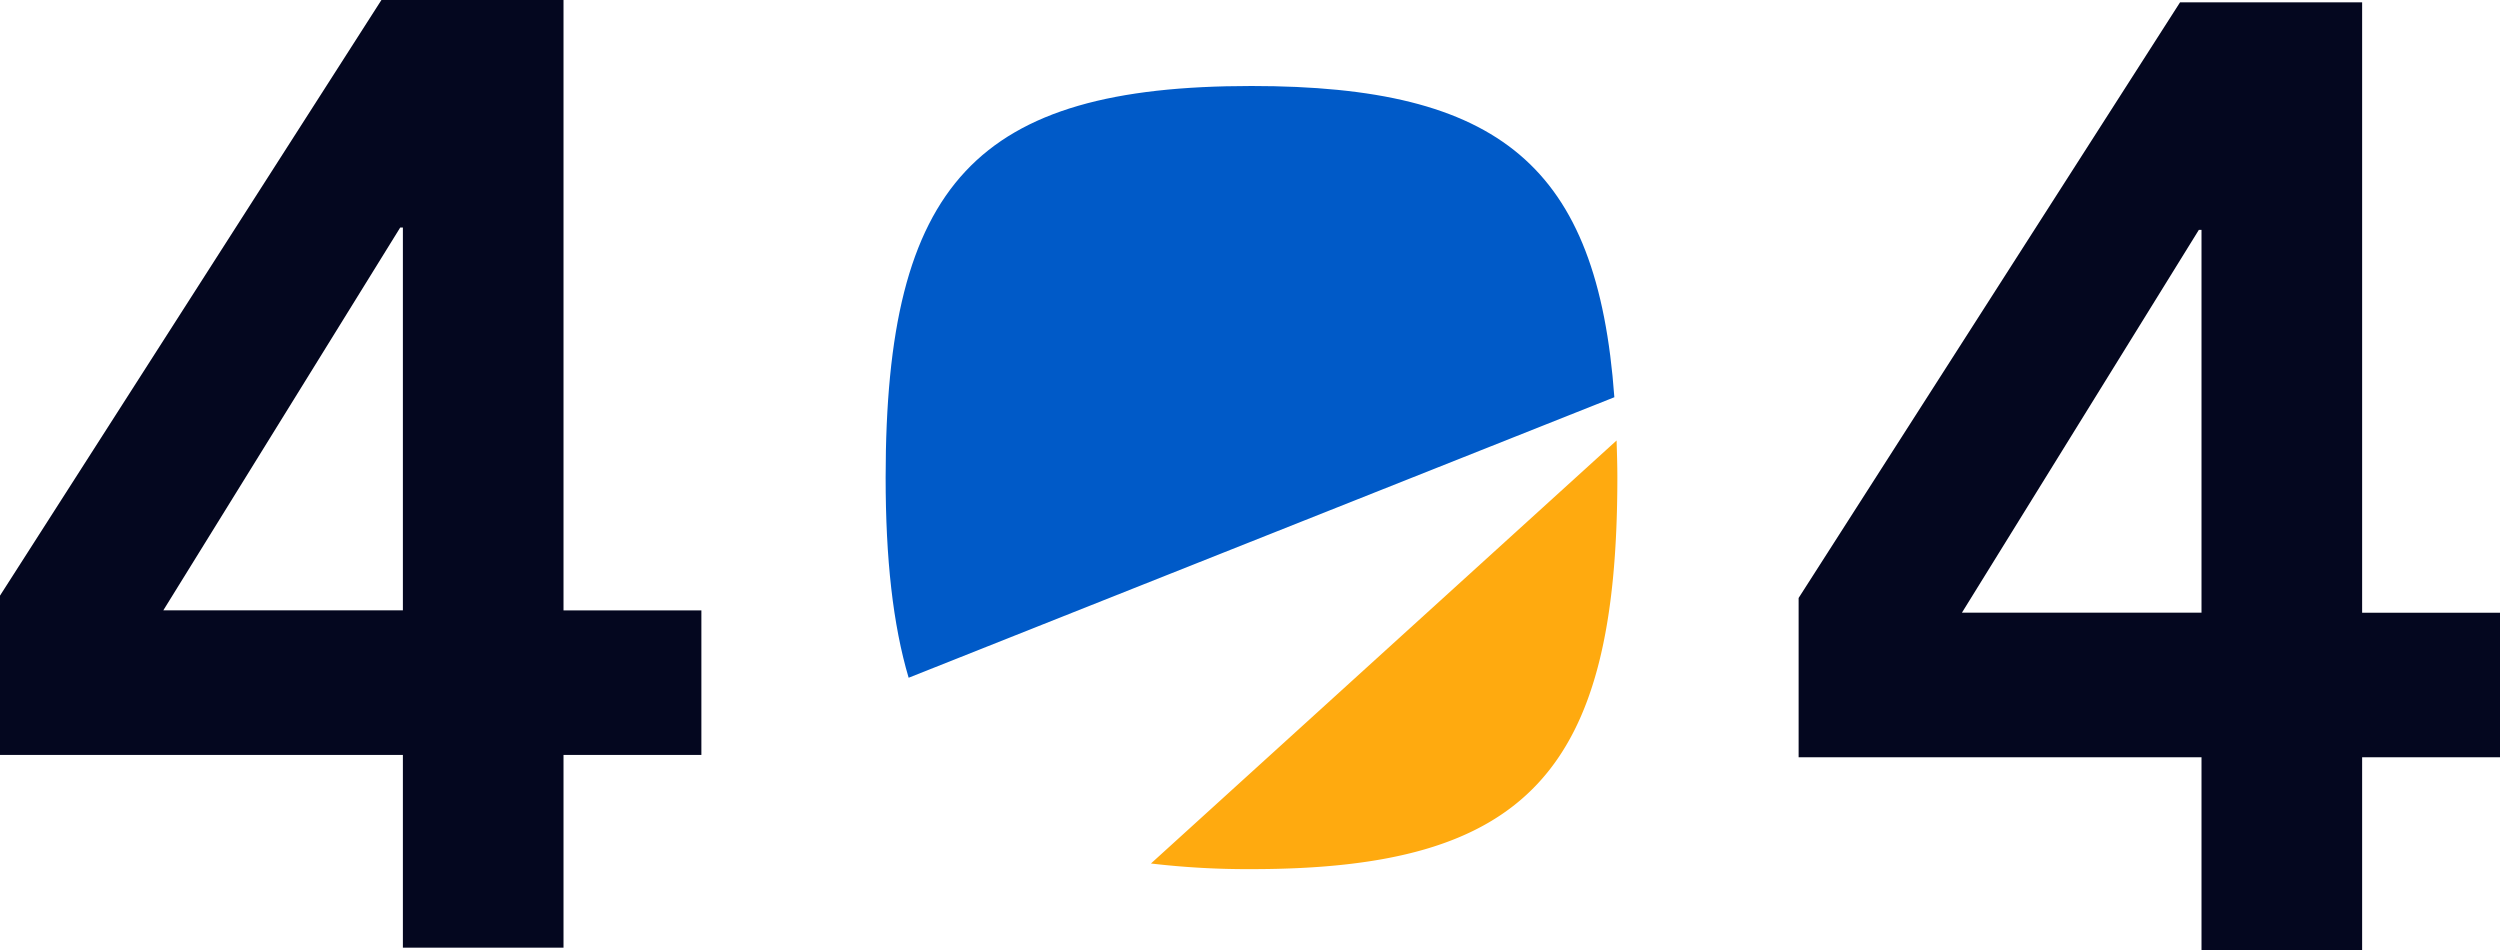
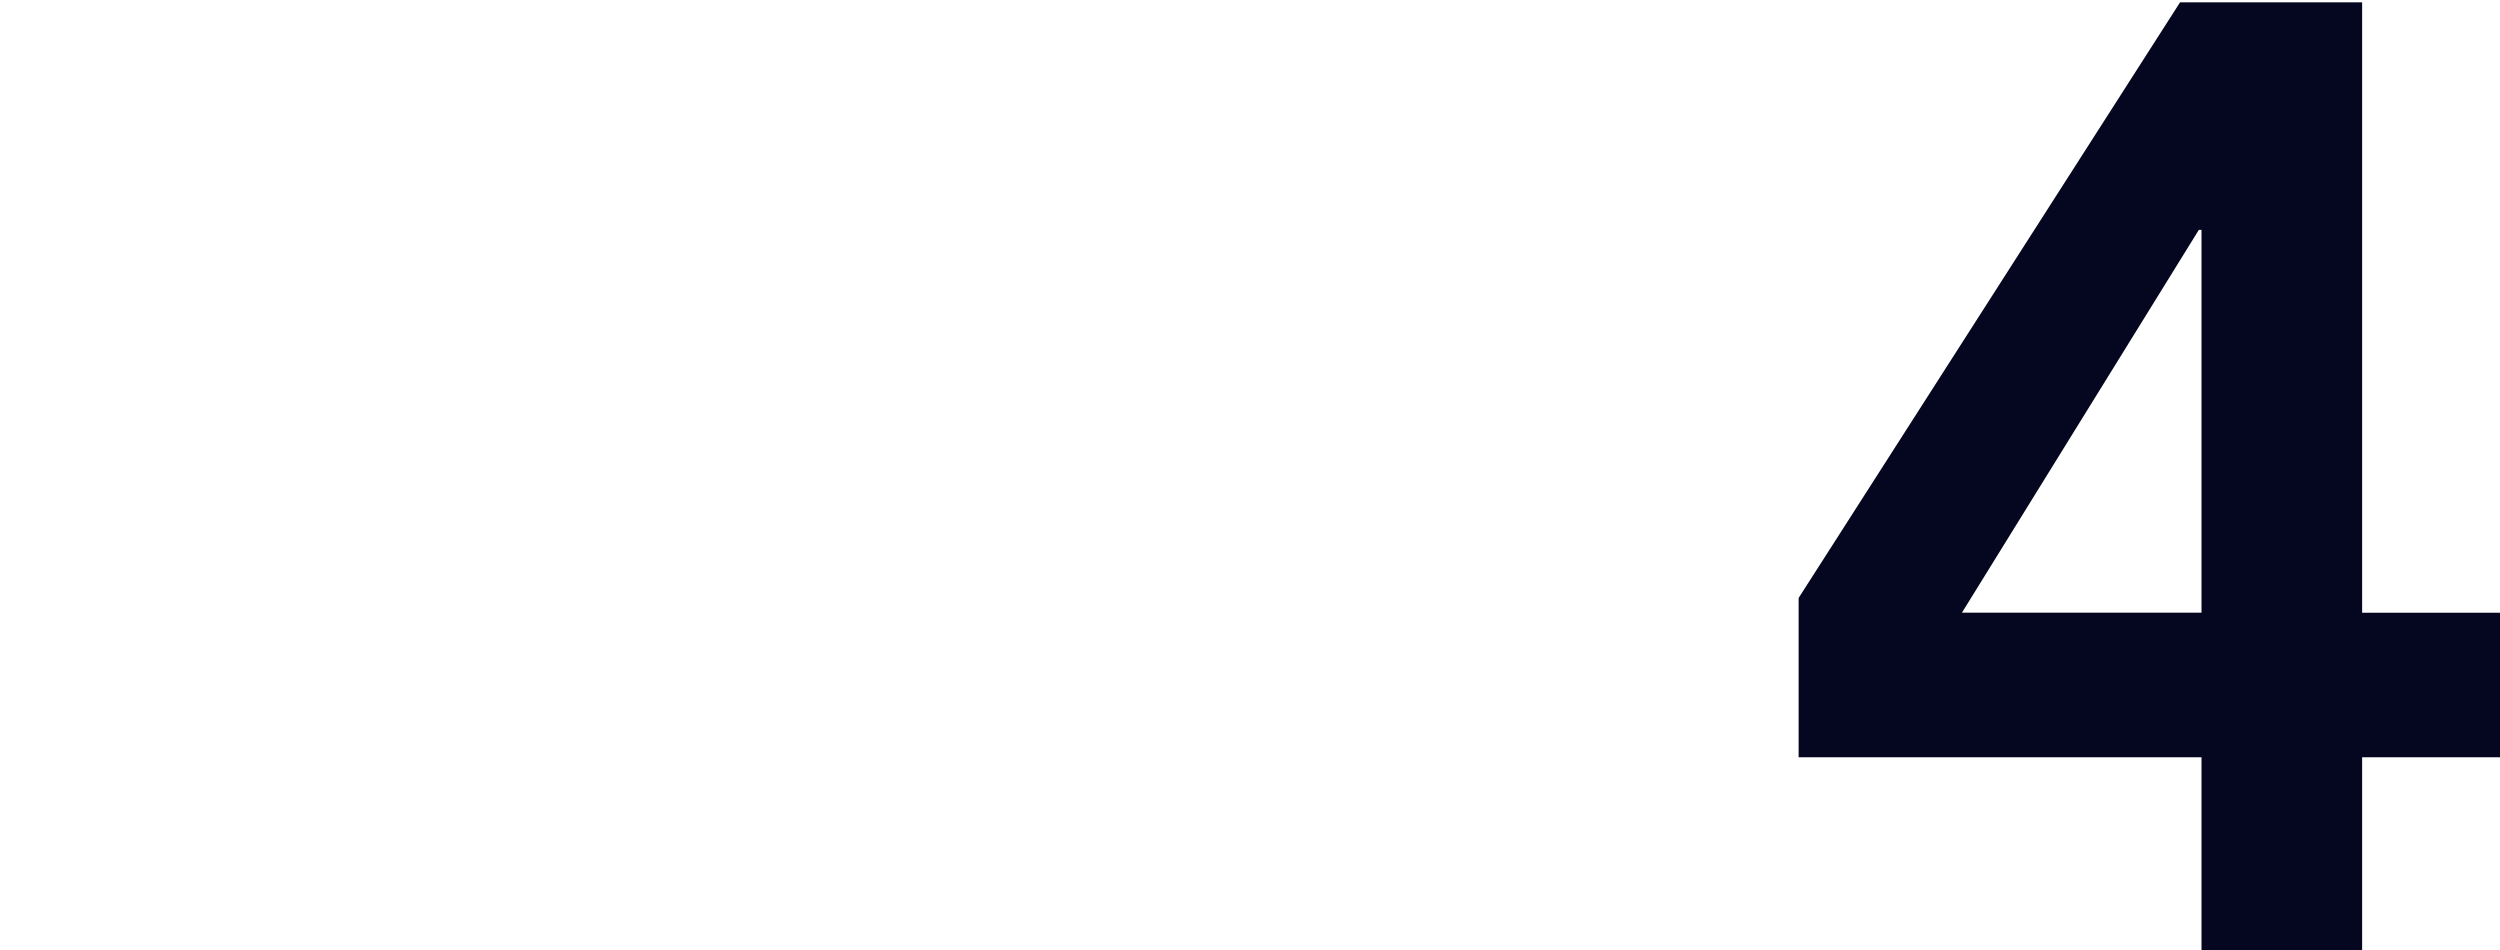
<svg xmlns="http://www.w3.org/2000/svg" width="210.524" height="80" viewBox="0 0 210.524 80">
  <g id="グループ_2764" data-name="グループ 2764" transform="translate(-569.08 -159.72)">
    <g id="グループ_2771" data-name="グループ 2771" transform="translate(569.08 159.72)">
-       <path id="パス_687" data-name="パス 687" d="M-7.993-49.708H-41.92V-63.122L-9.8-113.28H5.533v51.4h11.61v12.173H5.533v16.231H-7.993Zm0-44.41h-.225L-28.169-61.882H-7.993Z" transform="translate(41.92 113.28)" fill="#04071f" />
      <path id="パス_688" data-name="パス 688" d="M-7.993-49.708H-41.92V-63.122L-9.8-113.28H5.533v51.4h11.61v12.173H5.533v16.231H-7.993Zm0-44.41h-.225L-28.169-61.882H-7.993Z" transform="translate(193.381 113.477)" fill="#04071f" />
      <g id="グループ_2763" data-name="グループ 2763" transform="translate(74.579 7.242)">
-         <path id="パス_686" data-name="パス 686" d="M61.365,26.209C59.947,6.7,51.7,0,30.808,0,7.644,0,0,8.182,0,32.973c0,6.838.61,12.372,1.937,16.858Z" transform="translate(0 0)" fill="#005ac8" />
-         <path id="パス_685" data-name="パス 685" d="M10.367,49.474a69.575,69.575,0,0,0,8.467.474c23.164,0,30.81-8.182,30.81-32.973,0-1.086-.034-2.1-.065-3.123Z" transform="translate(11.974 15.999)" fill="#ffaa0f" />
-       </g>
+         </g>
    </g>
  </g>
</svg>